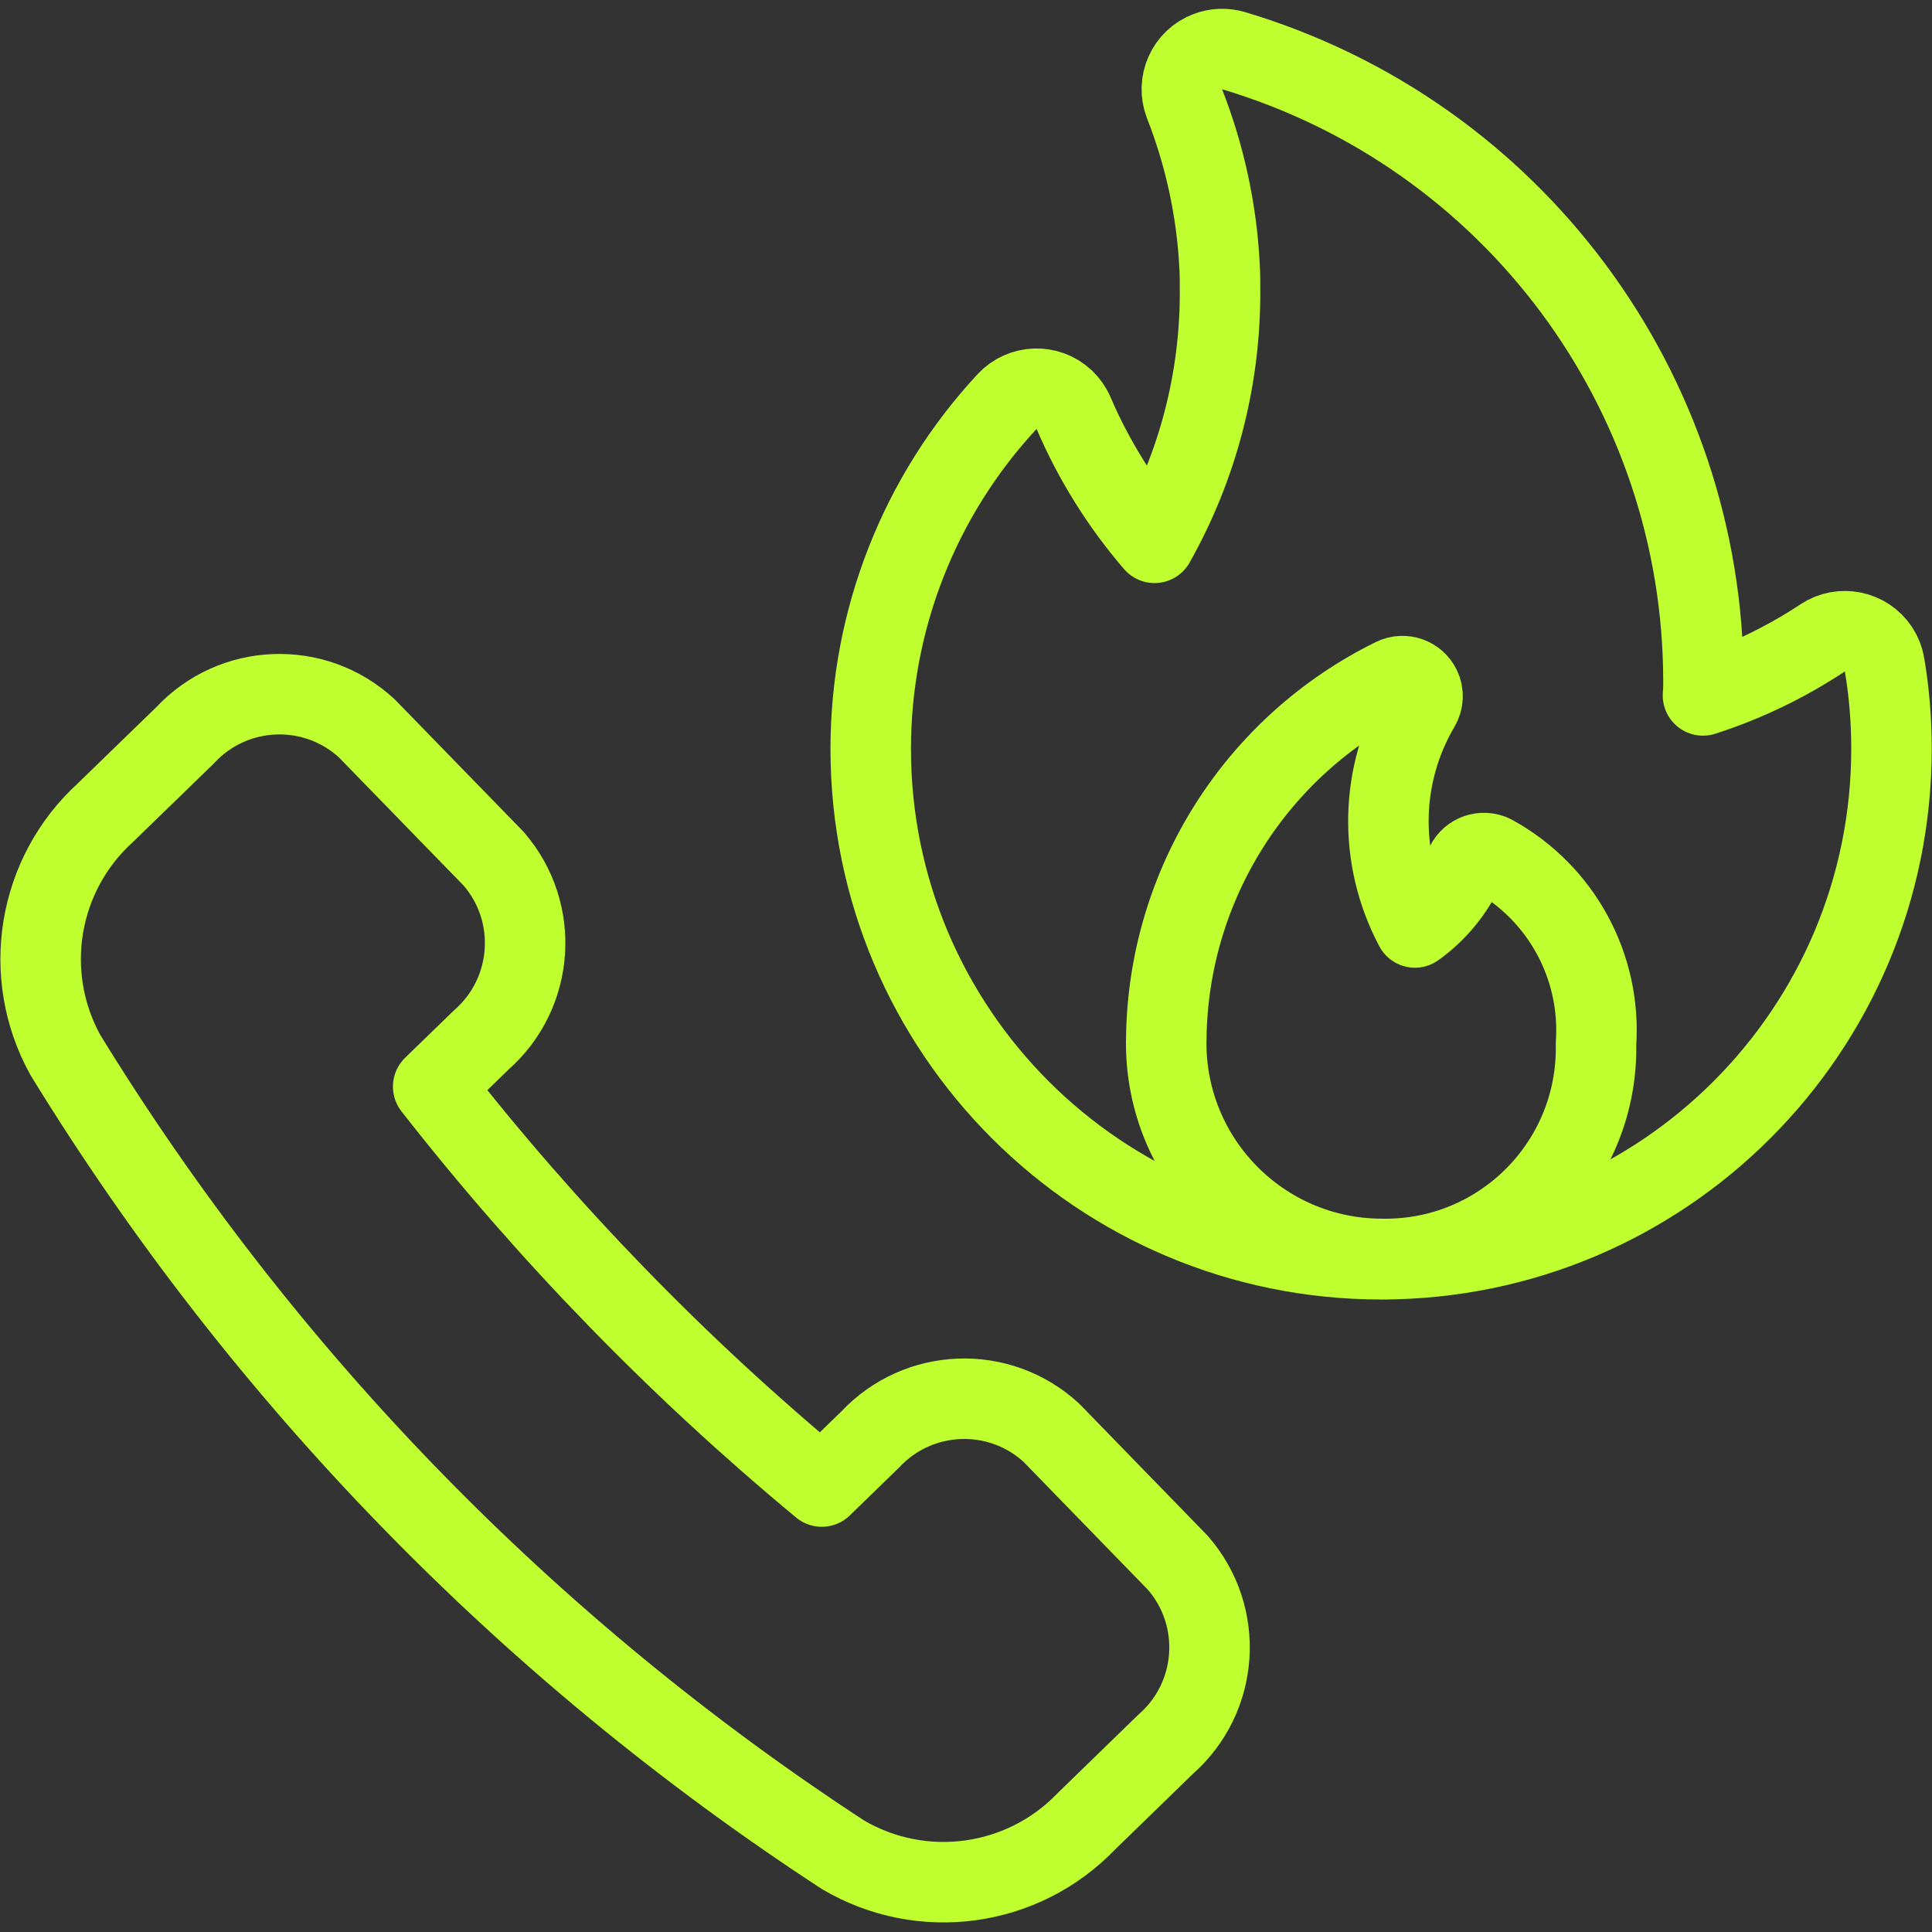
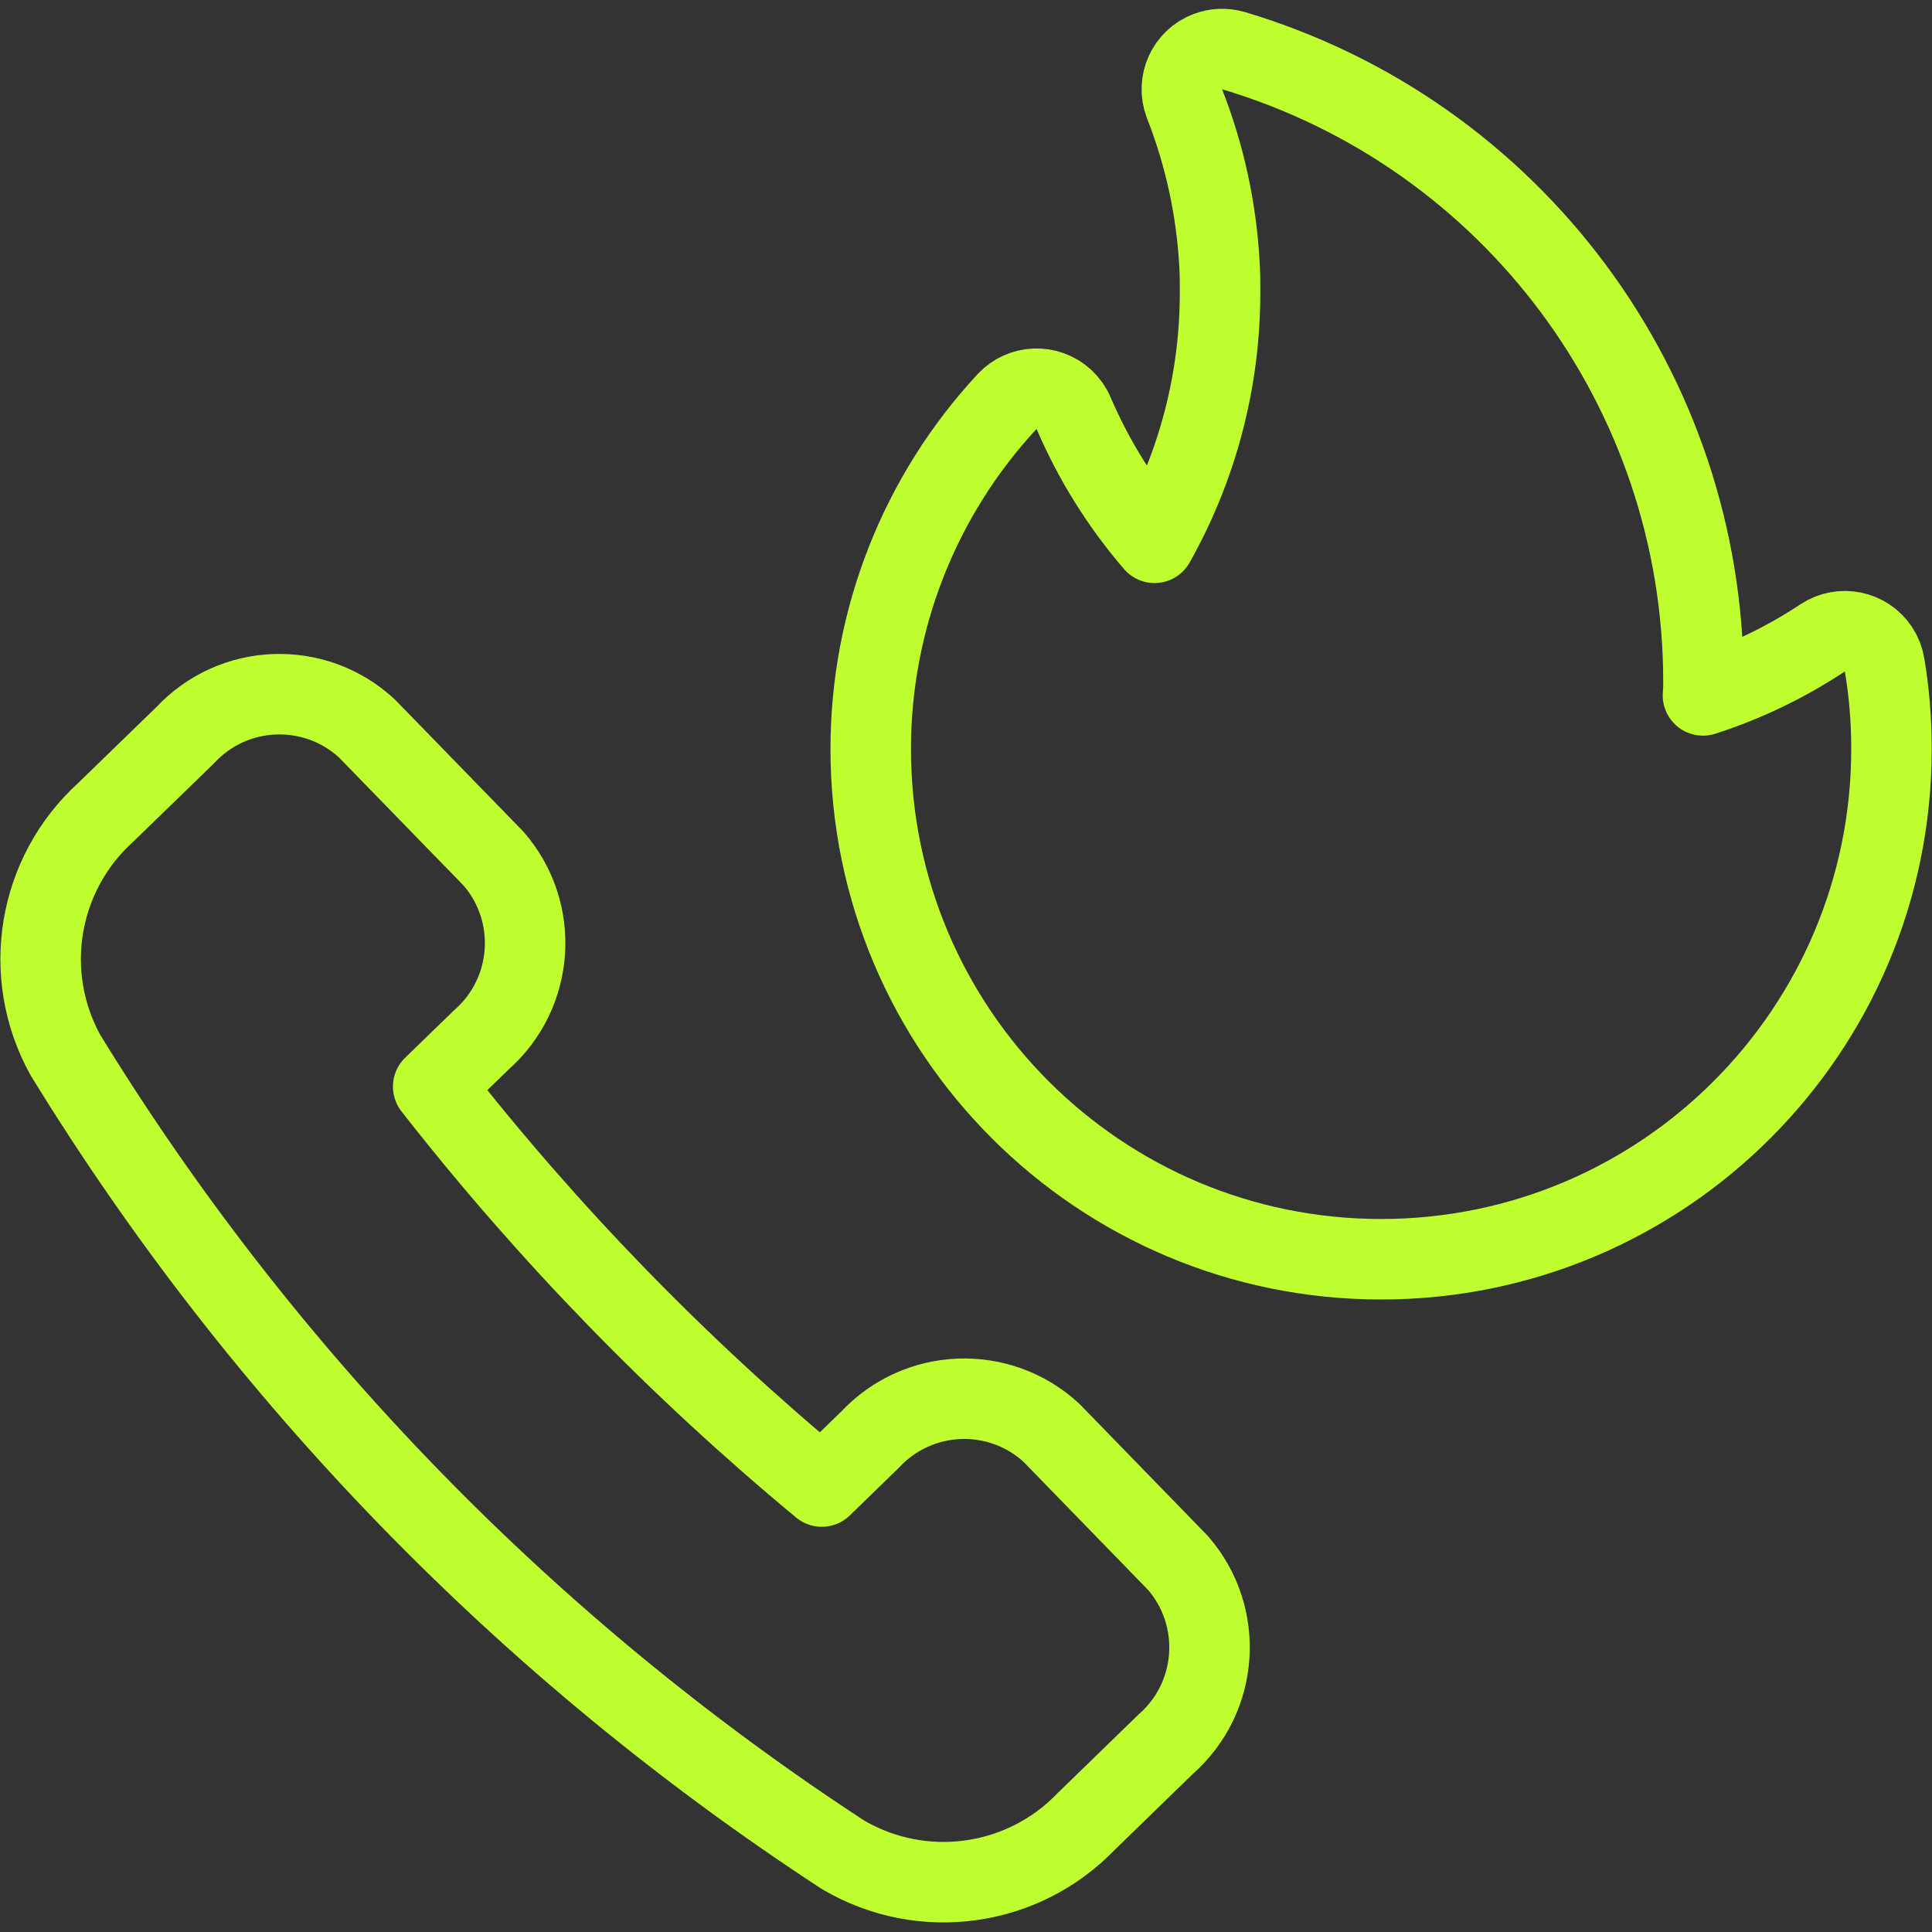
<svg xmlns="http://www.w3.org/2000/svg" width="56" height="56" version="1.1" viewBox="0 0 56 56">
  <rect x="0" y="0" width="56" height="56" fill="#333333" stroke="none" />
  <g transform="scale(2.333)">
    <path fill="none" stroke="#BFFF2F" stroke-linecap="round" stroke-linejoin="round" stroke-width="1" d="M5.982,12.918l1.33158e-08,-1.17305e-08c0.659,-0.581 0.727,-1.585 0.151,-2.249l-1.577,-1.621l1.29523e-08,1.19367e-08c-0.648,-0.597 -1.656,-0.558 -2.256,0.087l-0.988,0.959l-1.67868e-07,1.52241e-07c-0.845,0.767 -1.052,2.014 -0.5,3.013l-3.83467e-07,-6.25101e-07c2.445,3.986 5.745,7.38 9.66,9.936l-2.53144e-07,-1.49399e-07c0.983,0.58 2.235,0.408 3.025,-0.415l0.988,-0.96l4.64463e-08,-4.09217e-08c0.66,-0.581 0.727,-1.586 0.15,-2.25l-1.573,-1.618l-4.27091e-08,-3.92497e-08c-0.647,-0.595 -1.652,-0.556 -2.252,0.086l-0.6,0.583l2.92452e-06,2.42367e-06c-1.783,-1.478 -3.402,-3.144 -4.828,-4.969Z" />
    <path fill="none" stroke="#BFFF2F" stroke-linecap="round" stroke-linejoin="round" stroke-width="1" d="M23.5,9.3l-1.63815e-08,-2.37876e-05c0.002,3.502 -2.835,6.343 -6.337,6.345c-3.502,0.002 -6.343,-2.835 -6.345,-6.337c-0.001,-1.602 0.604,-3.145 1.694,-4.319l3.71124e-08,-3.99905e-08c0.188,-0.202 0.504,-0.214 0.707,-0.026c0.051,0.048 0.092,0.105 0.119,0.169l3.96017e-07,9.22871e-07c0.251,0.585 0.59,1.129 1.006,1.612l3.36945e-07,-5.98583e-07c0.536,-0.951 0.816,-2.025 0.814,-3.117c0,-0.113 0,-0.227 -0.007,-0.34l1.78563e-07,3.26846e-06c-0.037,-0.686 -0.184,-1.361 -0.435,-2l-3.69137e-08,-9.67241e-08c-0.098,-0.258 0.031,-0.547 0.289,-0.645c0.102,-0.039 0.214,-0.043 0.319,-0.013l-3.19478e-07,-9.53767e-08c3.465,1.034 5.839,4.221 5.84,7.837l3.42999e-08,2.04639e-06c0.001,0.058 -0.001,0.116 -0.006,0.174l-4.26112e-07,1.37201e-07c0.526,-0.169 1.026,-0.41 1.487,-0.715l6.31522e-09,-4.17587e-09c0.23,-0.152 0.541,-0.089 0.693,0.141c0.039,0.059 0.065,0.125 0.076,0.194l-1.04878e-07,-6.24563e-07c0.058,0.343 0.086,0.691 0.086,1.039Z" />
-     <path fill="none" stroke="#BFFF2F" stroke-linecap="round" stroke-linejoin="round" stroke-width="1" d="M17.315,8.425l-9.17742e-09,4.43633e-09c0.124,-0.06 0.274,-0.008 0.334,0.116c0.037,0.076 0.033,0.165 -0.011,0.238l5.74082e-08,-9.75508e-08c-0.496,0.842 -0.518,1.881 -0.059,2.744l1.87814e-08,-1.33873e-08c0.272,-0.194 0.487,-0.457 0.623,-0.762l-1.01817e-08,2.72506e-08c0.048,-0.129 0.192,-0.195 0.322,-0.147c0.01,0.004 0.021,0.008 0.03,0.014l1.95717e-07,1.08221e-07c0.845,0.467 1.342,1.381 1.275,2.344l-2.66804e-08,-1.32898e-06c0.029,1.445 -1.119,2.64 -2.564,2.669c-0.035,0.001 -0.07,0.001 -0.105,5.33601e-08l3.67878e-08,1.55673e-10c-1.481,-0.006 -2.677,-1.212 -2.671,-2.693c6.72543e-05,-0.016 0,-0.032 0.001,-0.048l-5.34379e-08,4.46565e-06c0.023,-1.905 1.115,-3.635 2.825,-4.475Z" />
  </g>
</svg>